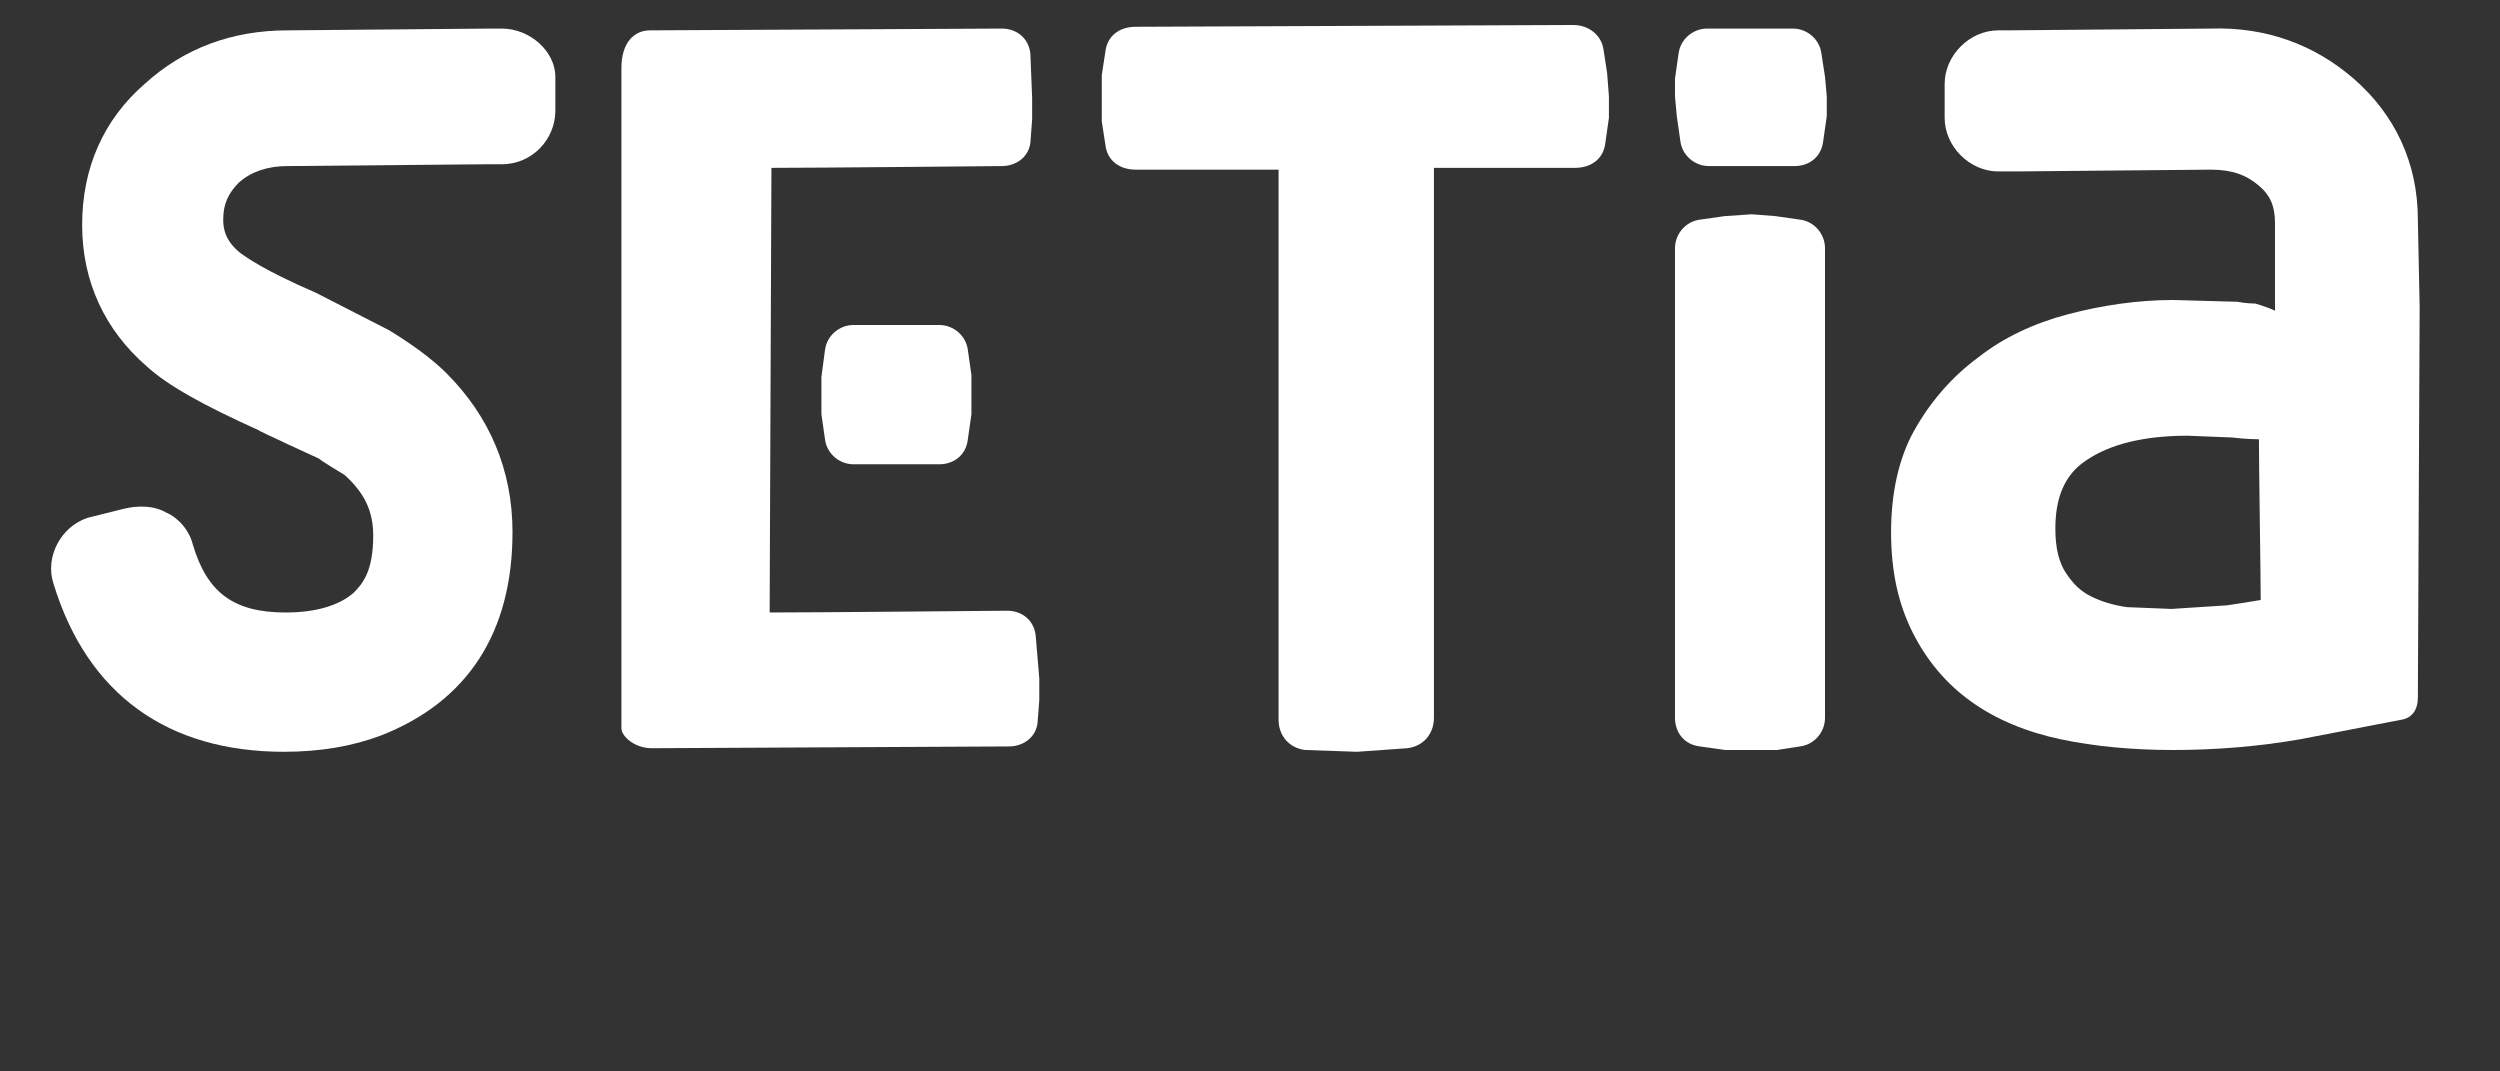
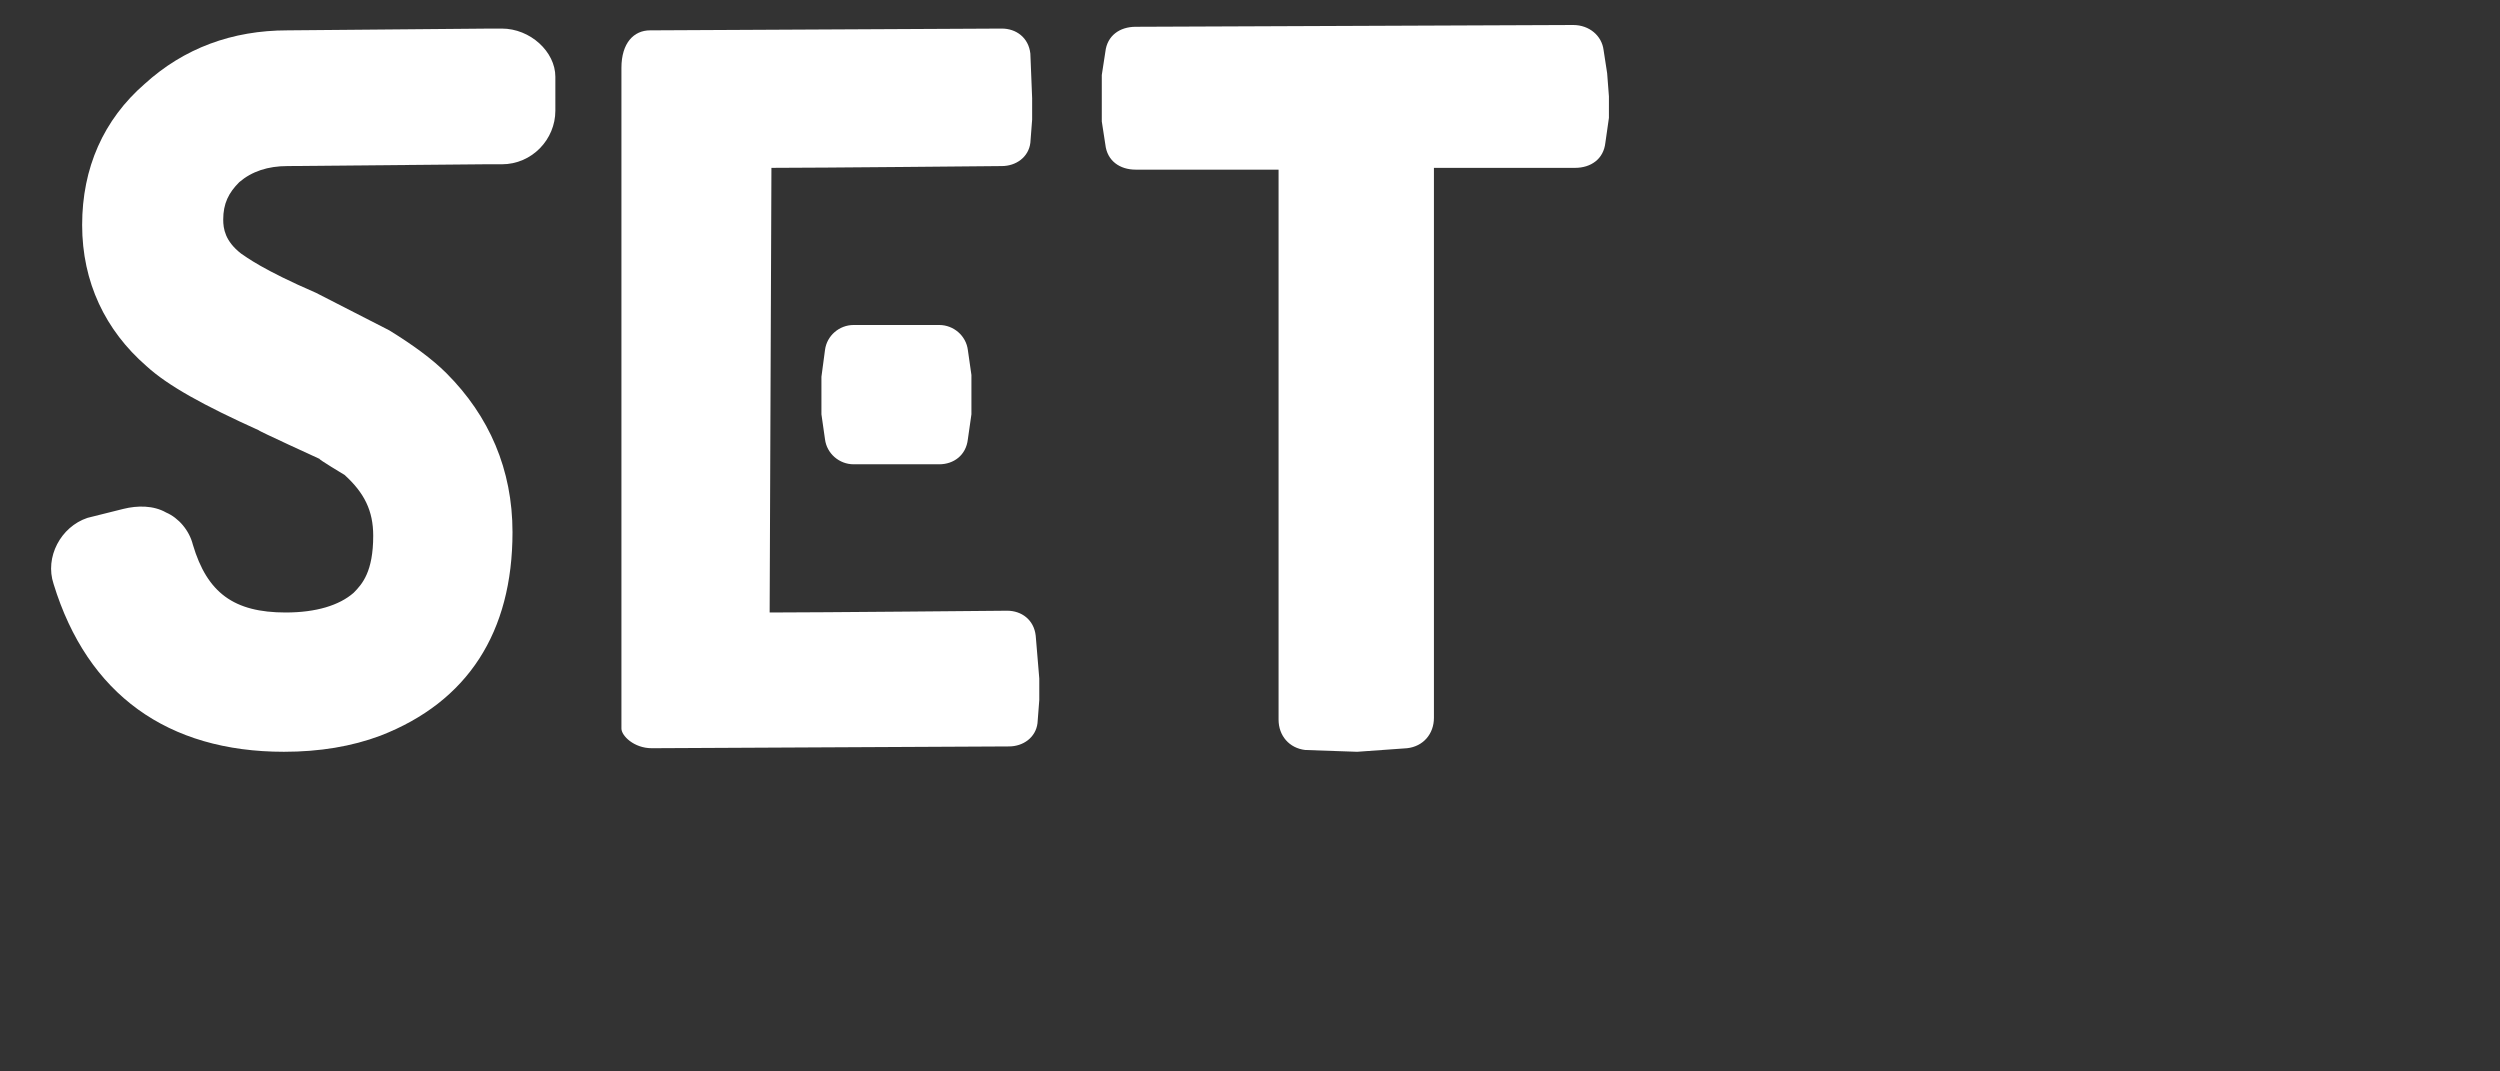
<svg xmlns="http://www.w3.org/2000/svg" version="1.1" id="Calque_1" x="0px" y="0px" width="140px" height="60px" viewBox="0 0 140 60" style="enable-background:new 0 0 140 60;" xml:space="preserve">
  <rect x="0" y="0" width="140" height="60" fill="#333333" stroke="none" />
  <style type="text/css">
	.st0{fill:#FFFFFF;}
</style>
  <g>
-     <path class="st0" d="M96.6,12.1l-1.4,0.2c-0.8,0.1-1.4,0.8-1.4,1.6v26.3c0,0.8,0.5,1.5,1.4,1.6l1.4,0.2H98h1.5l1.3-0.2   c0.8-0.1,1.4-0.8,1.4-1.6V13.9c0-0.8-0.6-1.5-1.4-1.6l-1.4-0.2L98.1,12L96.6,12.1z" />
-     <path class="st0" d="M93.9,6.5l0.2,1.4c0.1,0.8,0.8,1.4,1.6,1.4h4.8c0.8,0,1.5-0.5,1.6-1.4l0.2-1.4V5.4l-0.1-1.1L102,3   c-0.1-0.8-0.8-1.4-1.6-1.4h-4.8c-0.8,0-1.5,0.6-1.6,1.4l-0.2,1.4v1L93.9,6.5z" />
-   </g>
+     </g>
  <path class="st0" d="M63.6,1.5c-0.9,0-1.6,0.5-1.7,1.4l-0.2,1.3v1.3v1.3l0.2,1.3C62,9,62.7,9.5,63.6,9.5c0,0,5.7,0,8,0  c0,3.1,0,30.8,0,30.8c0,0.9,0.6,1.6,1.5,1.7l2.9,0.1l2.8-0.2c0.9-0.1,1.5-0.8,1.5-1.7c0,0,0-27.7,0-30.8c2.3,0,7.9,0,7.9,0  c0.9,0,1.6-0.5,1.7-1.4l0.2-1.4V5.4L90,4.1l-0.2-1.3C89.7,2,89,1.4,88.1,1.4L63.6,1.5z" />
  <path class="st0" d="M28.1,1.6h-0.6l0,0L16.1,1.7c-3.1,0-5.8,1-8,3c-2.3,2-3.5,4.7-3.5,7.9s1.3,5.9,3.6,7.9c1.2,1.1,3.2,2.2,6.3,3.6  c-0.1,0,3.4,1.6,3.4,1.6c-0.1,0,1.4,0.9,1.4,0.9c1.1,1,1.6,2,1.6,3.4c0,2-0.6,2.7-1.1,3.2c-0.8,0.7-2.1,1.1-3.8,1.1  c-2.9,0-4.4-1.1-5.2-3.8c-0.2-0.8-0.8-1.5-1.5-1.8c-0.7-0.4-1.6-0.4-2.4-0.2l-2,0.5c-1.5,0.5-2.4,2.2-1.9,3.7  c1.9,6.2,6.4,9.4,12.9,9.4c2,0,3.8-0.3,5.4-0.9c4.9-1.9,7.4-5.8,7.4-11.4c0-3.5-1.3-6.5-3.7-8.9c-0.8-0.8-1.9-1.6-3.2-2.4l-4.1-2.1  c-3-1.3-3.9-2-4.2-2.2c-0.9-0.7-1-1.4-1-1.9c0-0.9,0.3-1.5,0.9-2.1c0.7-0.6,1.6-0.9,2.7-0.9l11-0.1l0,0h1c1.7,0,3-1.4,3-3V4.3  C31.1,2.9,29.7,1.6,28.1,1.6z" />
  <g>
    <g>
-       <path class="st0" d="M135.5,17.2l-0.1-4.9c0-3.2-1.3-5.9-3.6-7.9c-2.2-1.9-4.9-2.9-8-2.8l-11.4,0.1l0,0h-0.5c-1.6,0-3,1.4-3,3v1.9    c0,1.6,1.4,3,3,3h1l0,0l10.9-0.1c1.2,0,2,0.3,2.7,0.9c0.6,0.5,0.9,1.1,0.9,2.1v4.9c-0.4-0.2-1.1-0.4-1.1-0.4c-0.5,0-1-0.1-1-0.1    l-3.6-0.1c-2,0-4,0.3-5.9,0.8s-3.6,1.3-5,2.4c-1.5,1.1-2.7,2.5-3.6,4.1s-1.3,3.6-1.3,5.7c0,2.2,0.4,4,1.2,5.6    c0.8,1.6,1.9,2.9,3.3,3.9s3.1,1.7,5,2.1c1.9,0.4,4,0.6,6.3,0.6c2.4,0,4.8-0.2,7.1-0.6l5.7-1.1c0.6-0.1,0.9-0.6,0.9-1.2L135.5,17.2    z M124.7,33.9l-3.1,0.2l-2.5-0.1c-0.7-0.1-1.4-0.3-2-0.6s-1-0.7-1.4-1.3s-0.6-1.4-0.6-2.5c0-1.7,0.5-3,1.7-3.8    c1.3-0.9,3.2-1.4,5.7-1.4l2.5,0.1c0,0,0.8,0.1,1.5,0.1c0,1.6,0.1,7.6,0.1,9C126,33.7,125.4,33.8,124.7,33.9z" />
-     </g>
+       </g>
  </g>
  <g>
    <g>
      <path class="st0" d="M43.2,9.4c2.6,0,12.9-0.1,12.9-0.1c0.8,0,1.5-0.5,1.6-1.3l0.1-1.3V5.5L57.7,3c-0.1-0.9-0.8-1.4-1.6-1.4    L36.4,1.7c-0.9,0-1.6,0.7-1.6,2.1v37c0,0.4,0.7,1.1,1.7,1.1l20-0.1c0.8,0,1.5-0.5,1.6-1.3l0.1-1.3V38L58,35.6    c-0.1-0.9-0.8-1.4-1.6-1.4c0,0-10.7,0.1-13.3,0.1L43.2,9.4z" />
    </g>
    <path class="st0" d="M46,23.2l0.2,1.4c0.1,0.8,0.8,1.4,1.6,1.4h4.8c0.8,0,1.5-0.5,1.6-1.4l0.2-1.4v-1.1l0-1.1l-0.2-1.4   c-0.1-0.8-0.8-1.4-1.6-1.4h-4.8c-0.8,0-1.5,0.6-1.6,1.4L46,21.1v1V23.2z" />
  </g>
</svg>